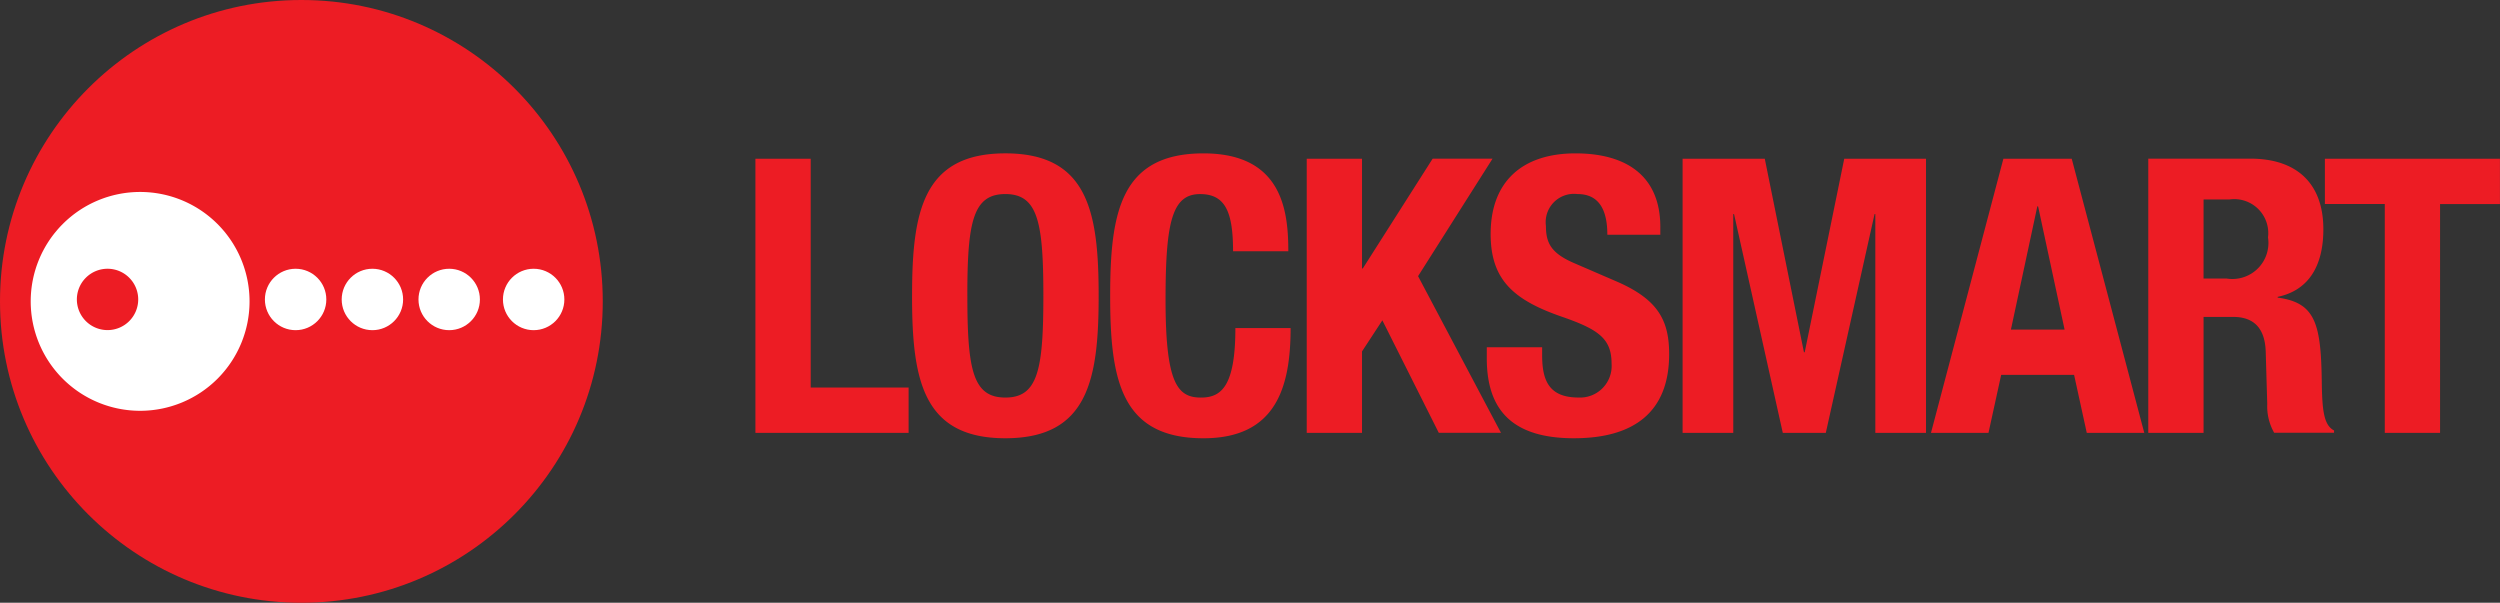
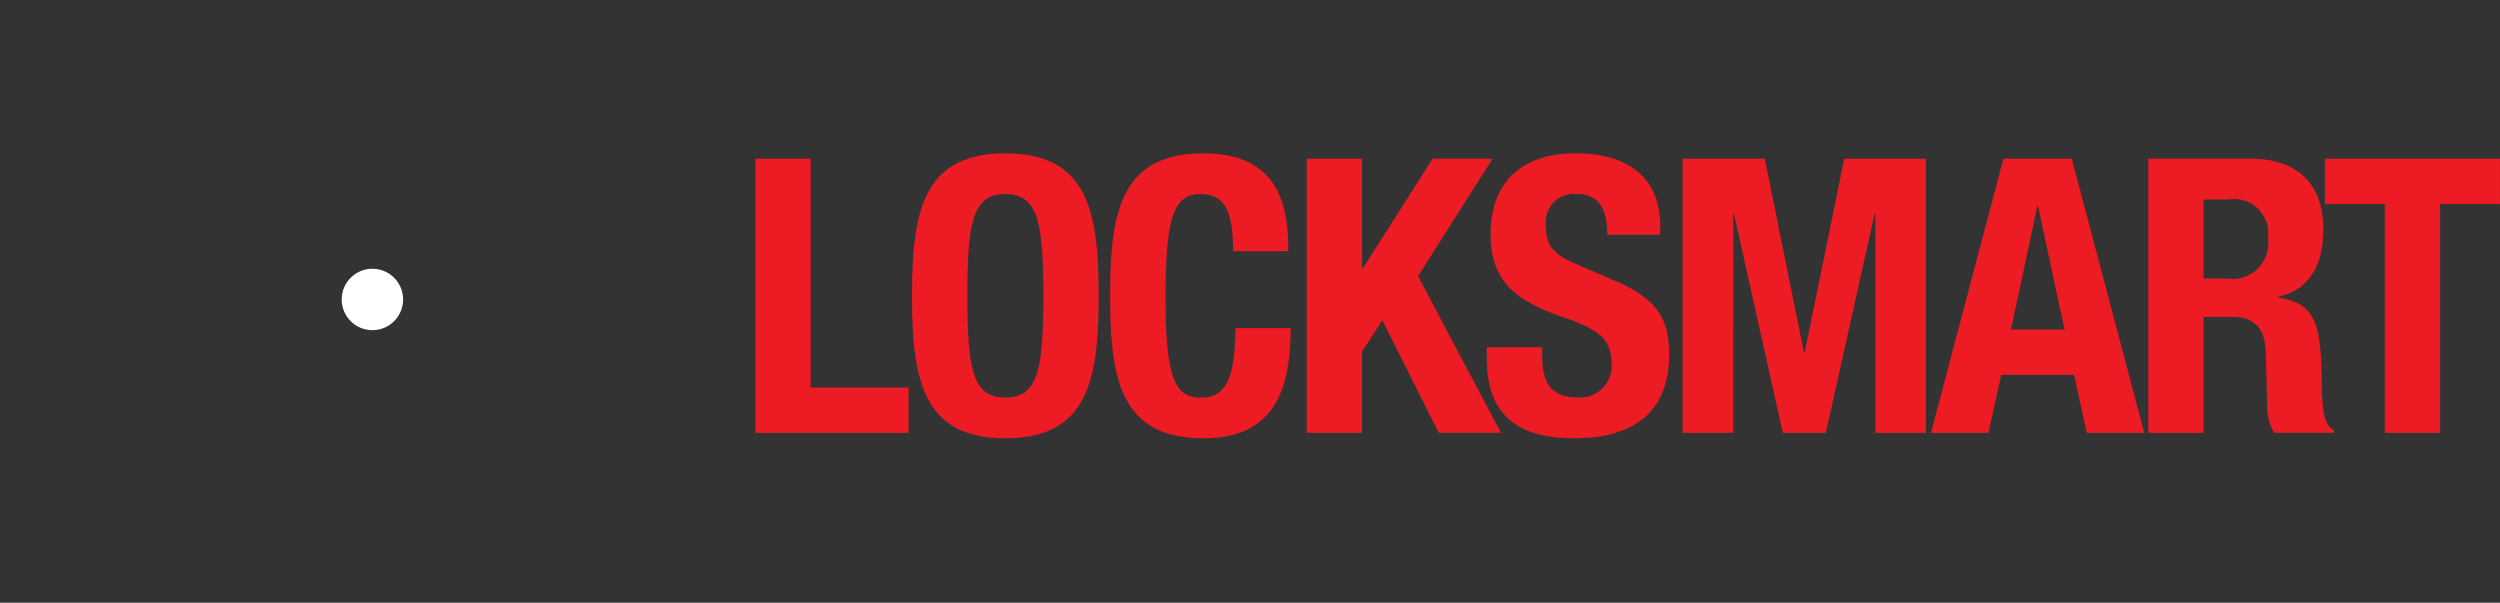
<svg xmlns="http://www.w3.org/2000/svg" width="130.417" height="31.444" viewBox="0 0 130.417 31.444">
  <rect x="0" y="0" width="130.417" height="31.444" fill="#333333" stroke="none" />
  <g id="Group_104659" data-name="Group 104659" transform="translate(-1767.583 -5408)">
    <g id="symbol" transform="translate(1767.583 5408)">
-       <circle id="Ellipse" cx="15.722" cy="15.722" r="15.722" fill="#ed1c24" />
      <g id="key" transform="translate(1.602 10.014)">
-         <path id="Path_75102" data-name="Path 75102" d="M55.708,91A5.708,5.708,0,1,1,50,96.708,5.708,5.708,0,0,1,55.708,91Zm-1.7,4.006a1.6,1.6,0,1,1-1.6,1.6A1.6,1.6,0,0,1,54.006,95.006Z" transform="translate(-50 -91)" fill="#fff" fill-rule="evenodd" />
-         <circle id="Ellipse_553" data-name="Ellipse 553" cx="1.602" cy="1.602" r="1.602" transform="translate(12.217 4.006)" fill="#fff" />
        <circle id="Ellipse_554" data-name="Ellipse 554" cx="1.602" cy="1.602" r="1.602" transform="translate(16.223 4.006)" fill="#fff" />
-         <circle id="Ellipse_555" data-name="Ellipse 555" cx="1.602" cy="1.602" r="1.602" transform="translate(20.229 4.006)" fill="#fff" />
-         <circle id="Ellipse_556" data-name="Ellipse 556" cx="1.602" cy="1.602" r="1.602" transform="translate(24.635 4.006)" fill="#fff" />
      </g>
    </g>
    <path id="LOCKSMART" d="M246.753,57.064V54.7h-5.107V42.765h-2.884v14.3Zm.18-7.15c0,4.346.541,7.431,4.867,7.431s4.867-3.084,4.867-7.431-.541-7.431-4.867-7.431-4.866,3.086-4.866,7.431Zm2.884,0c0-3.825.28-5.308,1.983-5.308s1.983,1.482,1.983,5.308c0,3.845-.28,5.308-1.983,5.308s-1.982-1.462-1.982-5.307Zm16.744-2.323c0-2.083-.3-5.107-4.426-5.107-4.326,0-4.867,3.084-4.867,7.431s.541,7.431,4.867,7.431c3.785,0,4.546-2.664,4.546-5.748H263.8c0,3.084-.761,3.625-1.8,3.625-1.242,0-1.843-.781-1.843-5.107,0-4.046.34-5.508,1.8-5.508,1.3,0,1.722.9,1.722,2.984Zm.961-4.827v14.3h2.884V52.816l1.061-1.622,2.944,5.868h3.245l-4.326-8.172,3.885-6.129h-3.124l-3.645,5.728h-.04V42.765h-2.884Zm9.393,9.834v.581c0,2.644,1.282,4.166,4.546,4.166,3.124,0,4.967-1.362,4.967-4.386,0-1.742-.561-2.844-2.724-3.785l-2.223-.961C280.261,47.69,280,47.15,280,46.268a1.477,1.477,0,0,1,1.642-1.662c1.1,0,1.562.781,1.562,2.123h2.764v-.4c0-2.744-1.863-3.845-4.426-3.845-2.724,0-4.426,1.422-4.426,4.206,0,2.383,1.182,3.445,3.745,4.326,1.9.661,2.564,1.142,2.564,2.443a1.648,1.648,0,0,1-1.722,1.762c-1.522,0-1.9-.861-1.9-2.2V52.6Zm10.214,4.466h2.644V45.649h.04l2.544,11.415H294.6l2.544-11.415h.04V57.064h2.644v-14.3h-4.266L293.5,52.859h-.04l-2.043-10.094H287.13v14.3Zm12.958,0h3l.661-3.024h3.805l.661,3.024h3l-3.785-14.3h-3.565Zm5.548-11.816h.04l1.382,6.429h-2.8Zm8.672-.361h1.362a1.775,1.775,0,0,1,2,1.983,1.881,1.881,0,0,1-2.163,2.143h-1.2Zm-2.884,12.176h2.884V51.015h1.542c1.162,0,1.662.681,1.7,1.8l.08,2.744a2.786,2.786,0,0,0,.361,1.5h3.124v-.12c-.541-.28-.621-1.062-.641-2.564-.04-3.024-.341-4.106-2.3-4.366v-.04c1.622-.34,2.383-1.622,2.383-3.525,0-2.443-1.442-3.685-3.805-3.685h-5.328v14.3Zm9.213-14.3v2.363h3.124V57.064h2.884V45.128h3.124V42.765h-9.133Z" transform="translate(1568.229 5373.517)" fill="#ed1c24" fill-rule="evenodd" />
  </g>
</svg>